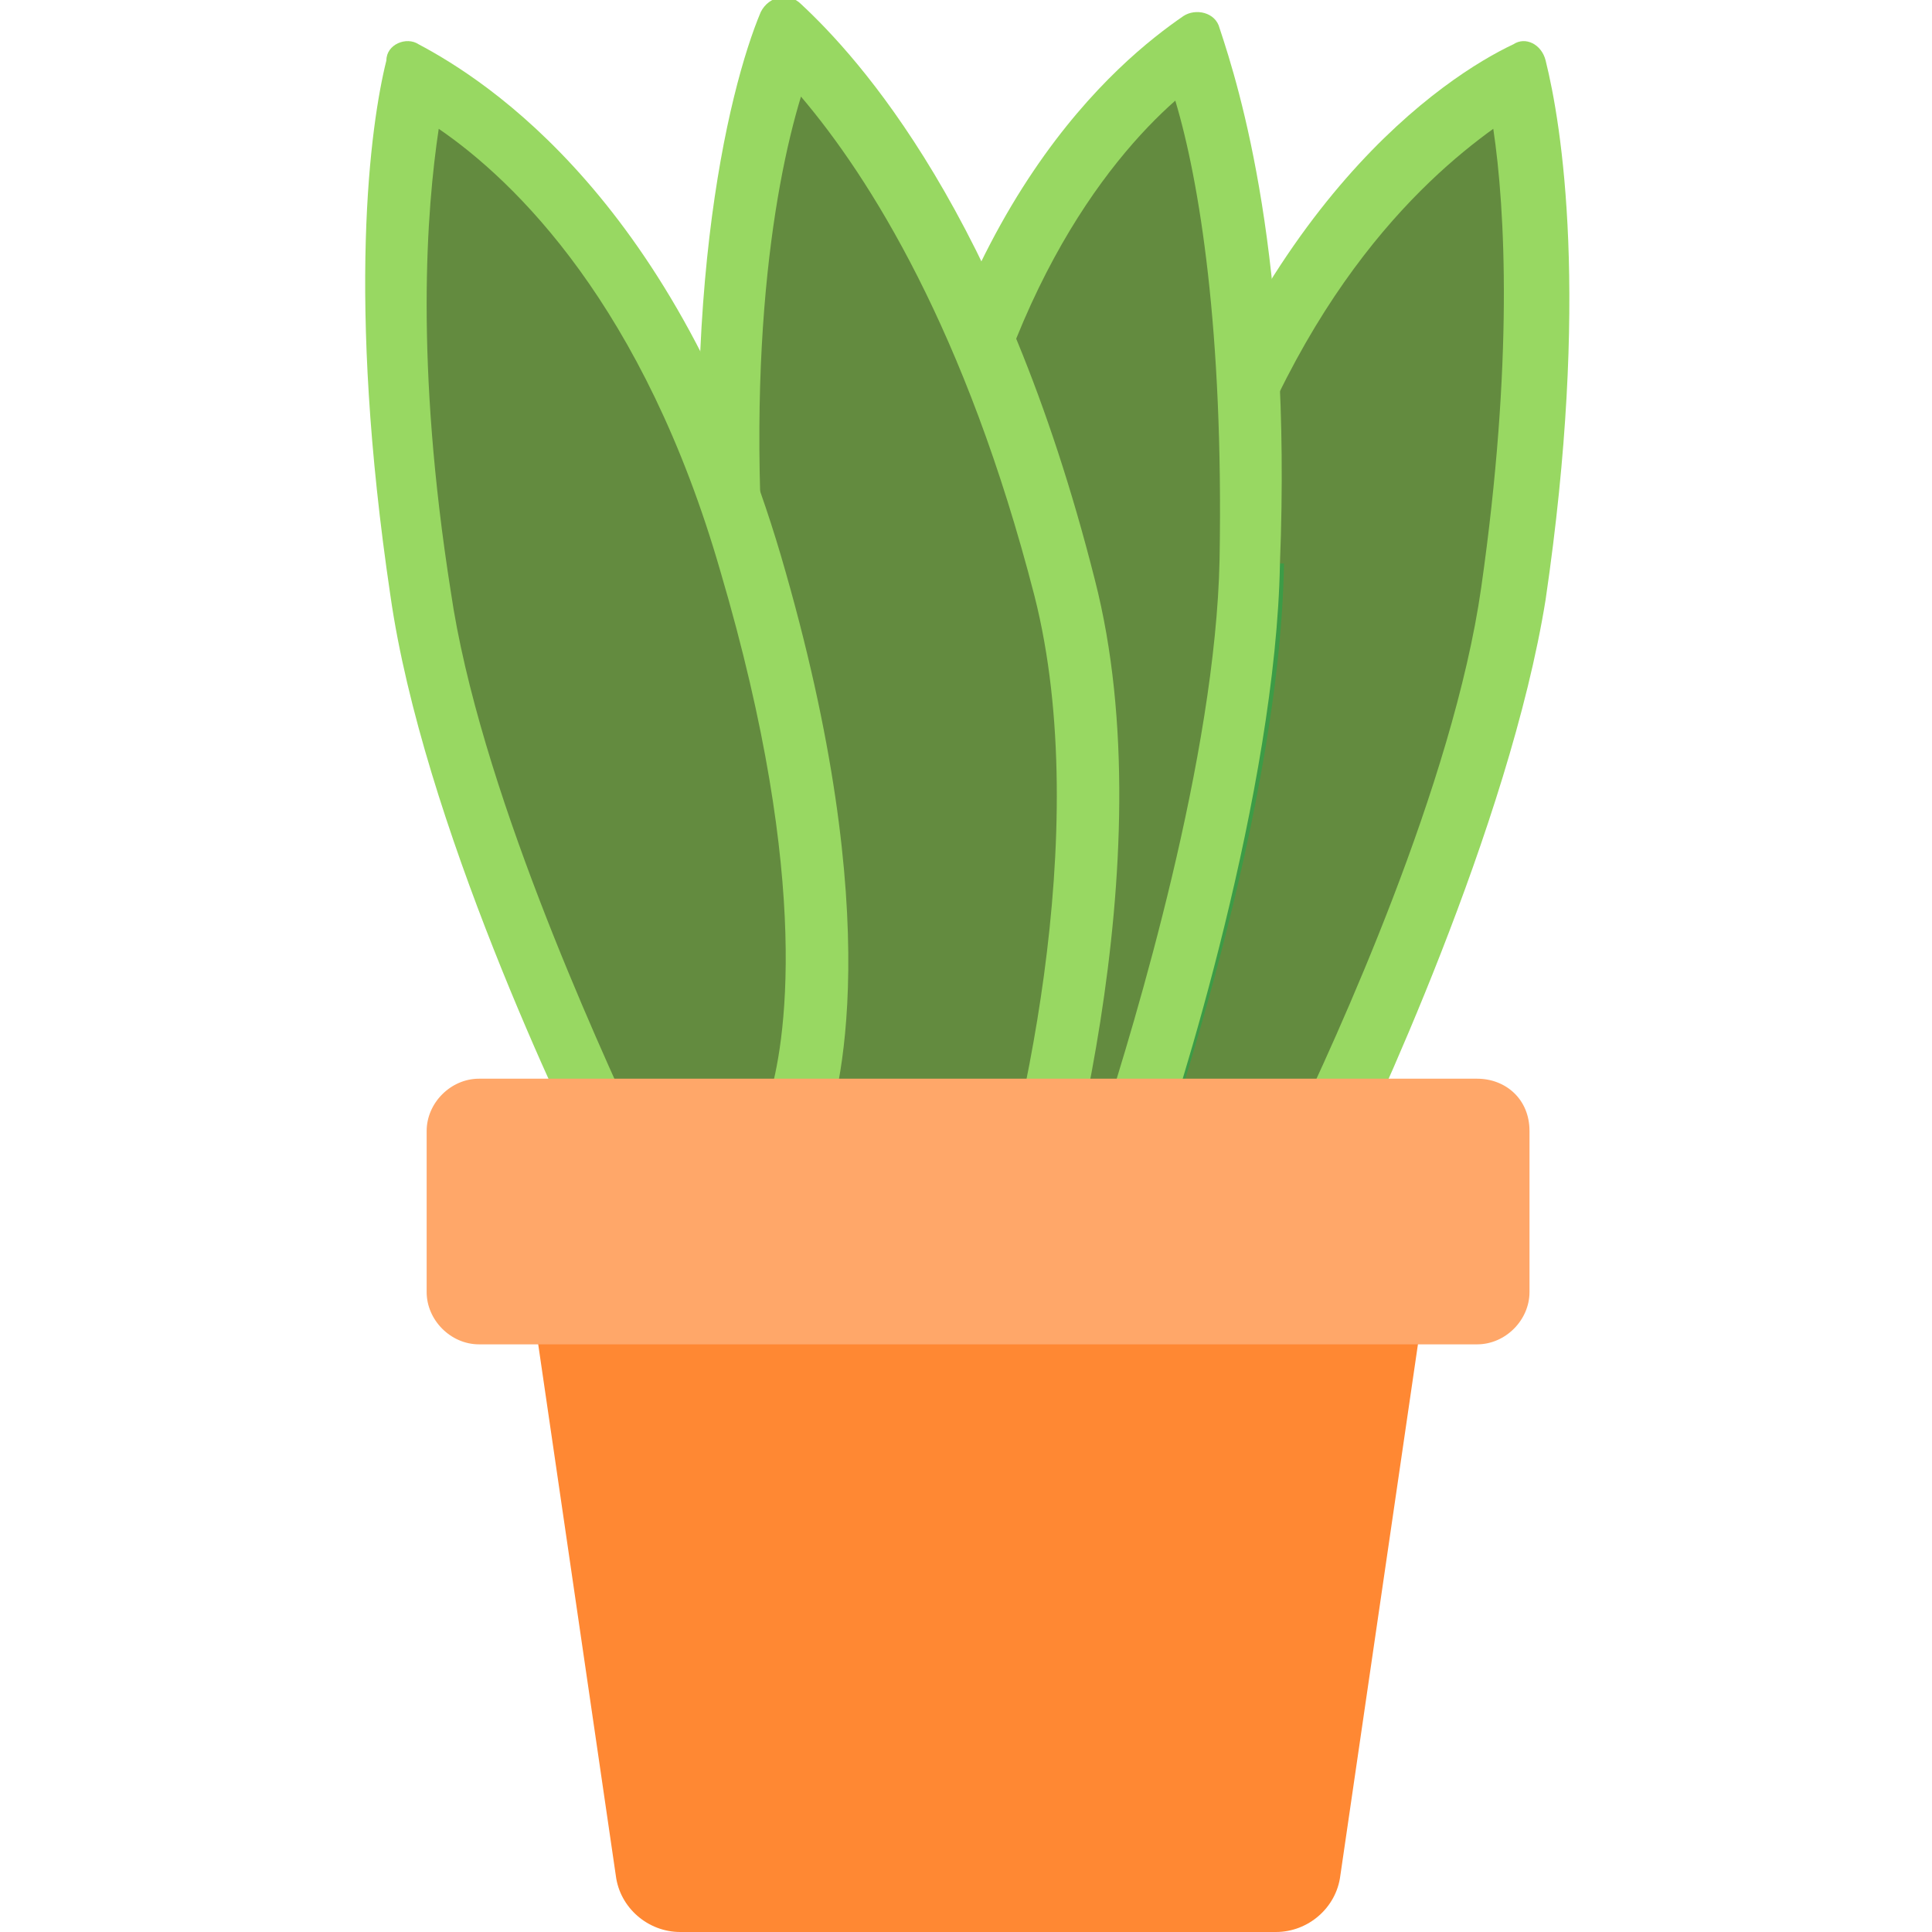
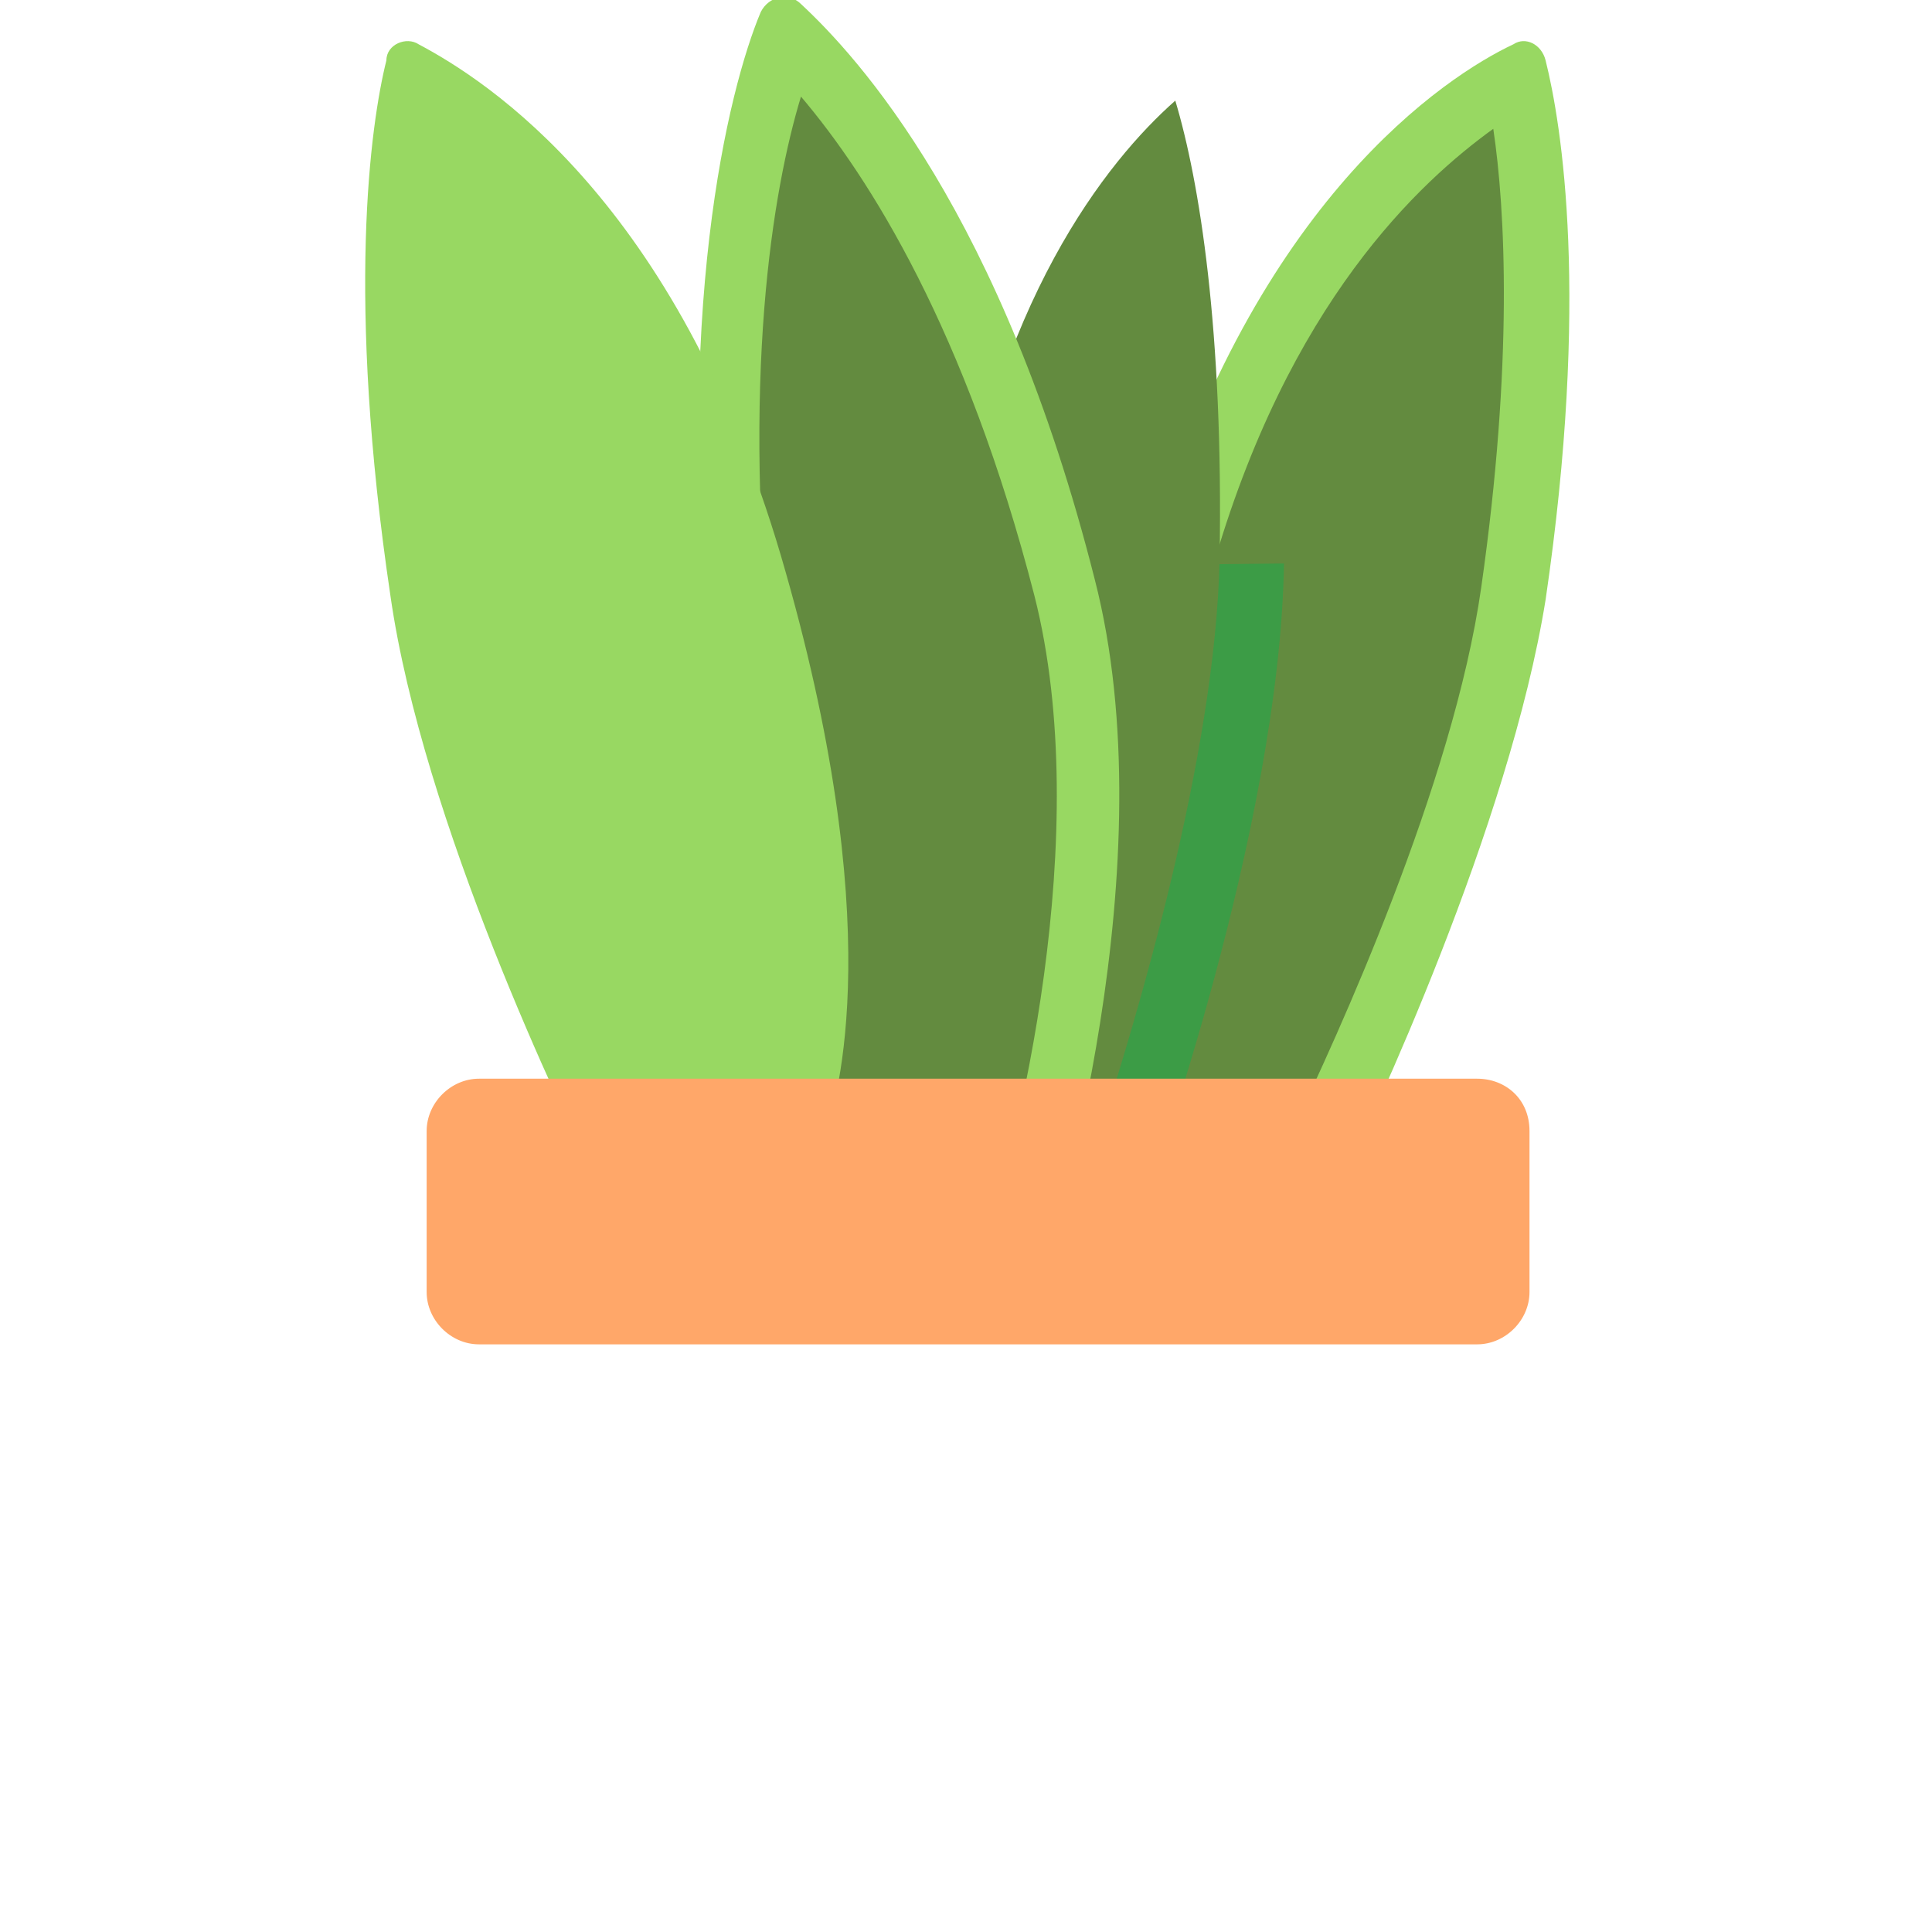
<svg xmlns="http://www.w3.org/2000/svg" version="1.1" id="Layer_1" x="0px" y="0px" viewBox="0 0 48 48" style="enable-background:new 0 0 48 48;" xml:space="preserve">
  <style type="text/css">
	.st0{fill:#88C057;}
	.st1{fill:#98D862;}
	.st2{fill:#FFCC66;}
	.st3{fill:#A2E667;}
	.st4{fill:#638B3F;}
	.st5{fill:#ED7161;}
	.st6{fill:#D56455;}
	.st7{fill:none;stroke:#415B6C;stroke-miterlimit:10;}
	.st8{fill:#D15046;}
	.st9{fill:#B3B3B3;}
	.st10{fill:#BF8E5F;}
	.st11{fill:#A57B51;}
	.st12{fill:#CCCCCC;}
	.st13{fill:#FFFFFF;}
	.st14{fill:#666666;}
	.st15{fill:#ED7B72;}
	.st16{fill:#333333;}
	.st17{fill:none;stroke:#000000;stroke-width:2;stroke-linecap:round;stroke-linejoin:round;stroke-miterlimit:10;}
	.st18{fill:#E7B95D;}
	.st19{fill:#FF8833;}
	.st20{fill:#92D3FF;}
	.st21{fill:#54BBFF;}
	.st22{fill:#FCB24F;}
	.st23{fill:#E6E6E6;}
	.st24{fill:#5E5C5C;}
	.st25{fill:#E86D67;}
	.st26{fill:#444D5B;}
	.st27{fill:#FFA769;}
	.st28{fill:#415B6C;}
	.st29{fill:none;}
	.st30{fill:#E5E8EC;}
	.st31{fill:#514F4F;}
	.st32{fill:#BCBCBC;}
	.st33{fill:#FCD65E;}
	.st34{fill:#F7904B;}
	.st35{fill:#F9BD5F;}
	.st36{fill:#3AB7FC;}
	.st37{fill:#48A0DC;}
	.st38{fill:#F28338;}
	.st39{fill:#B57545;}
	.st40{fill:#BA8152;}
	.st41{fill:#52BA5A;}
	.st42{fill:#D14D43;}
	.st43{fill:none;stroke:#000000;stroke-width:2;stroke-miterlimit:10;}
	.st44{fill:#EF4C45;}
	.st45{fill:#1C8040;}
	.st46{fill:#F06EAA;}
	.st47{fill:#35B3F9;}
	.st48{fill:#81688E;}
	.st49{fill:#9A7BAA;}
	.st50{fill:#CED4DF;}
	.st51{fill:#535E6F;}
	.st52{fill:#3C9B46;}
	.st53{fill:#208140;}
	.st54{fill:#3C9C46;}
	.st55{fill:#0095CF;}
	.st56{fill:#FFCC04;}
	.st57{fill:none;stroke:#3C9C46;stroke-width:2;stroke-miterlimit:10;}
	.st58{fill:#8562A6;}
	.st59{fill:#9376B5;}
	.st60{fill:#ABB2B9;}
</style>
  <g id="XMLID_1790_">
    <path id="XMLID_7926_" class="st1" d="M38.4,1.5c-0.1-0.4-0.5-0.6-0.8-0.4c-1.7,0.8-6.4,3.9-9,12.6c-2.7,9.3-1.4,13.5-1,14.6   c0.1,0.2,0.2,0.3,0.4,0.4l4.5,1.2c0.3,0.1,0.6-0.1,0.7-0.3c0.9-1.8,4.3-9.1,5.2-14.7C39.5,7.4,38.8,3.1,38.4,1.5z" />
    <path id="XMLID_7925_" class="st4" d="M28.9,27.3c-0.4-1.3-1.1-5.3,1.2-13.1c1.9-6.7,5.2-9.7,7-11c0.3,2,0.5,5.8-0.3,11.4   c-0.7,4.9-3.6,11.2-4.7,13.5L28.9,27.3z" />
    <path id="XMLID_7924_" class="st54" d="M22.1,14.1c-1.8,11.2,1.1,14.9,1.1,14.9l5.3,0.7c0,0,3.3-9.1,3.4-15.7" />
-     <path id="XMLID_7923_" class="st1" d="M30.3,0.7c-0.1-0.4-0.6-0.5-0.9-0.3c-1.6,1.1-5.9,4.6-7.3,13.7c-1.5,9.5,0.3,13.6,0.9,14.6   c0.1,0.2,0.3,0.3,0.4,0.3l4.6,0.6c0.3,0,0.6-0.1,0.6-0.4c0.7-1.9,3.1-9.6,3.2-15.2C32.1,6.4,30.8,2.2,30.3,0.7z" />
    <path id="XMLID_7922_" class="st4" d="M24.2,27.5c-0.6-1.3-1.8-5.1-0.5-13.2C24.7,7.5,27.5,4,29.2,2.5c0.6,2,1.2,5.7,1.1,11.4   c-0.1,4.9-2.1,11.5-2.9,14L24.2,27.5z" />
    <path id="XMLID_7921_" class="st1" d="M27.2,14.4c-2.3-9.1-5.9-13-7.3-14.3c-0.3-0.3-0.8-0.2-1,0.2c-0.8,1.9-2.2,7.5-1.2,16.5   c0.5,9.8,1.7,13.9,2.2,14.9c0.1,0.2,0.2,0.3,0.4,0.3c1.5,0.3,3,0.7,4.6,1c0.3,0.1,0.6-0.1,0.7-0.4C26.3,30.6,29,21.4,27.2,14.4z" />
    <path id="XMLID_7920_" class="st4" d="M24.3,31.4c-1.1-0.2-2.2-0.5-3.3-0.7c-0.4-1.2-1.4-5-1.8-13.9l0-0.1c-0.8-7.3,0-12,0.7-14.3   c1.7,2,4.1,5.8,5.8,12.4C27.2,20.7,25.3,28.5,24.3,31.4z" />
    <path id="XMLID_7919_" class="st1" d="M19.4,13.8C16.8,5,12.1,2,10.4,1.1c-0.3-0.2-0.8,0-0.8,0.4c-0.4,1.6-1,5.9,0.1,13.3   c0.8,5.6,4.3,12.9,5.2,14.7c0.1,0.3,0.4,0.4,0.7,0.3l4.5-1.2c0.2,0,0.3-0.2,0.4-0.4C20.8,27.3,22.1,23,19.4,13.8z" />
-     <path id="XMLID_7918_" class="st4" d="M15.9,28.2c-1.1-2.4-4-8.7-4.7-13.5C10.3,9,10.6,5.2,10.9,3.2c1.9,1.3,5.1,4.4,7,11   c2.3,7.8,1.6,11.8,1.2,13.1L15.9,28.2z" />
-     <path id="XMLID_7917_" class="st19" d="M12.7,28.8l2.6,17.8c0.1,0.8,0.8,1.4,1.6,1.4h14.8c0.8,0,1.5-0.6,1.6-1.4l2.6-17.8H12.7z" />
    <path id="XMLID_7915_" class="st27" d="M36.7,26.8H11.9c-0.7,0-1.3,0.6-1.3,1.3v4c0,0.7,0.6,1.3,1.3,1.3h24.8   c0.7,0,1.3-0.6,1.3-1.3v-4C38,27.3,37.4,26.8,36.7,26.8z" />
  </g>
</svg>